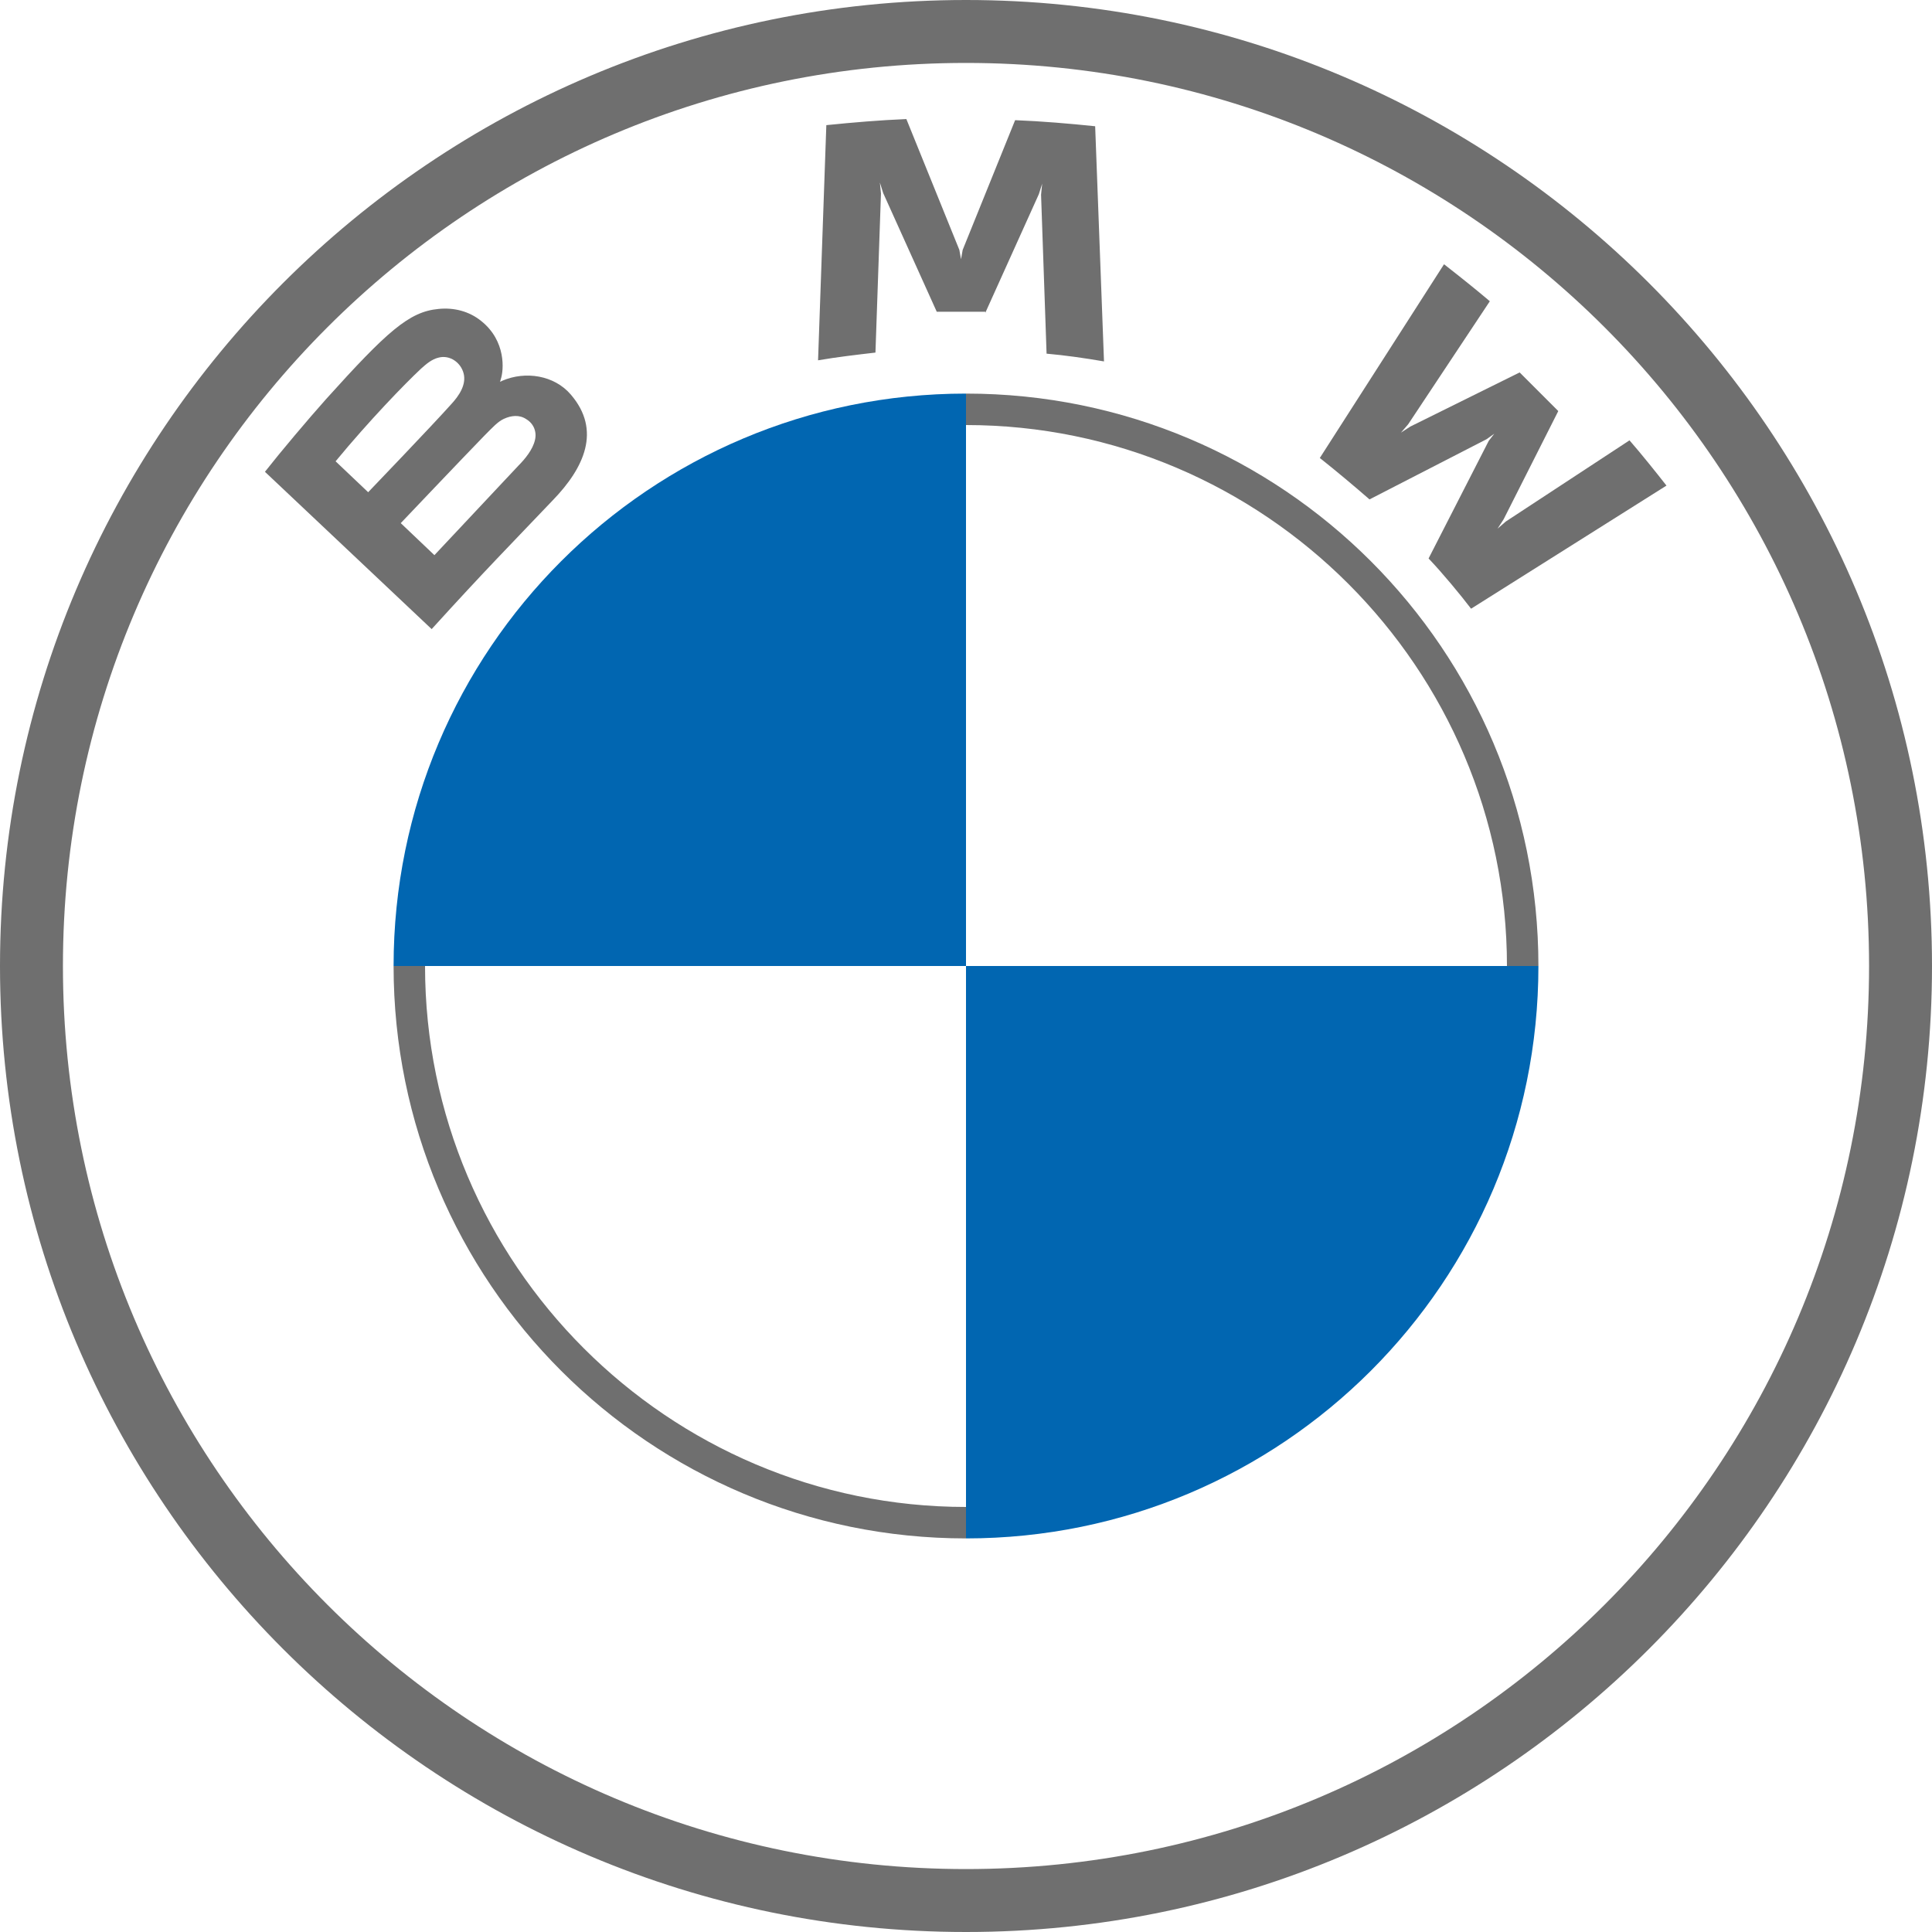
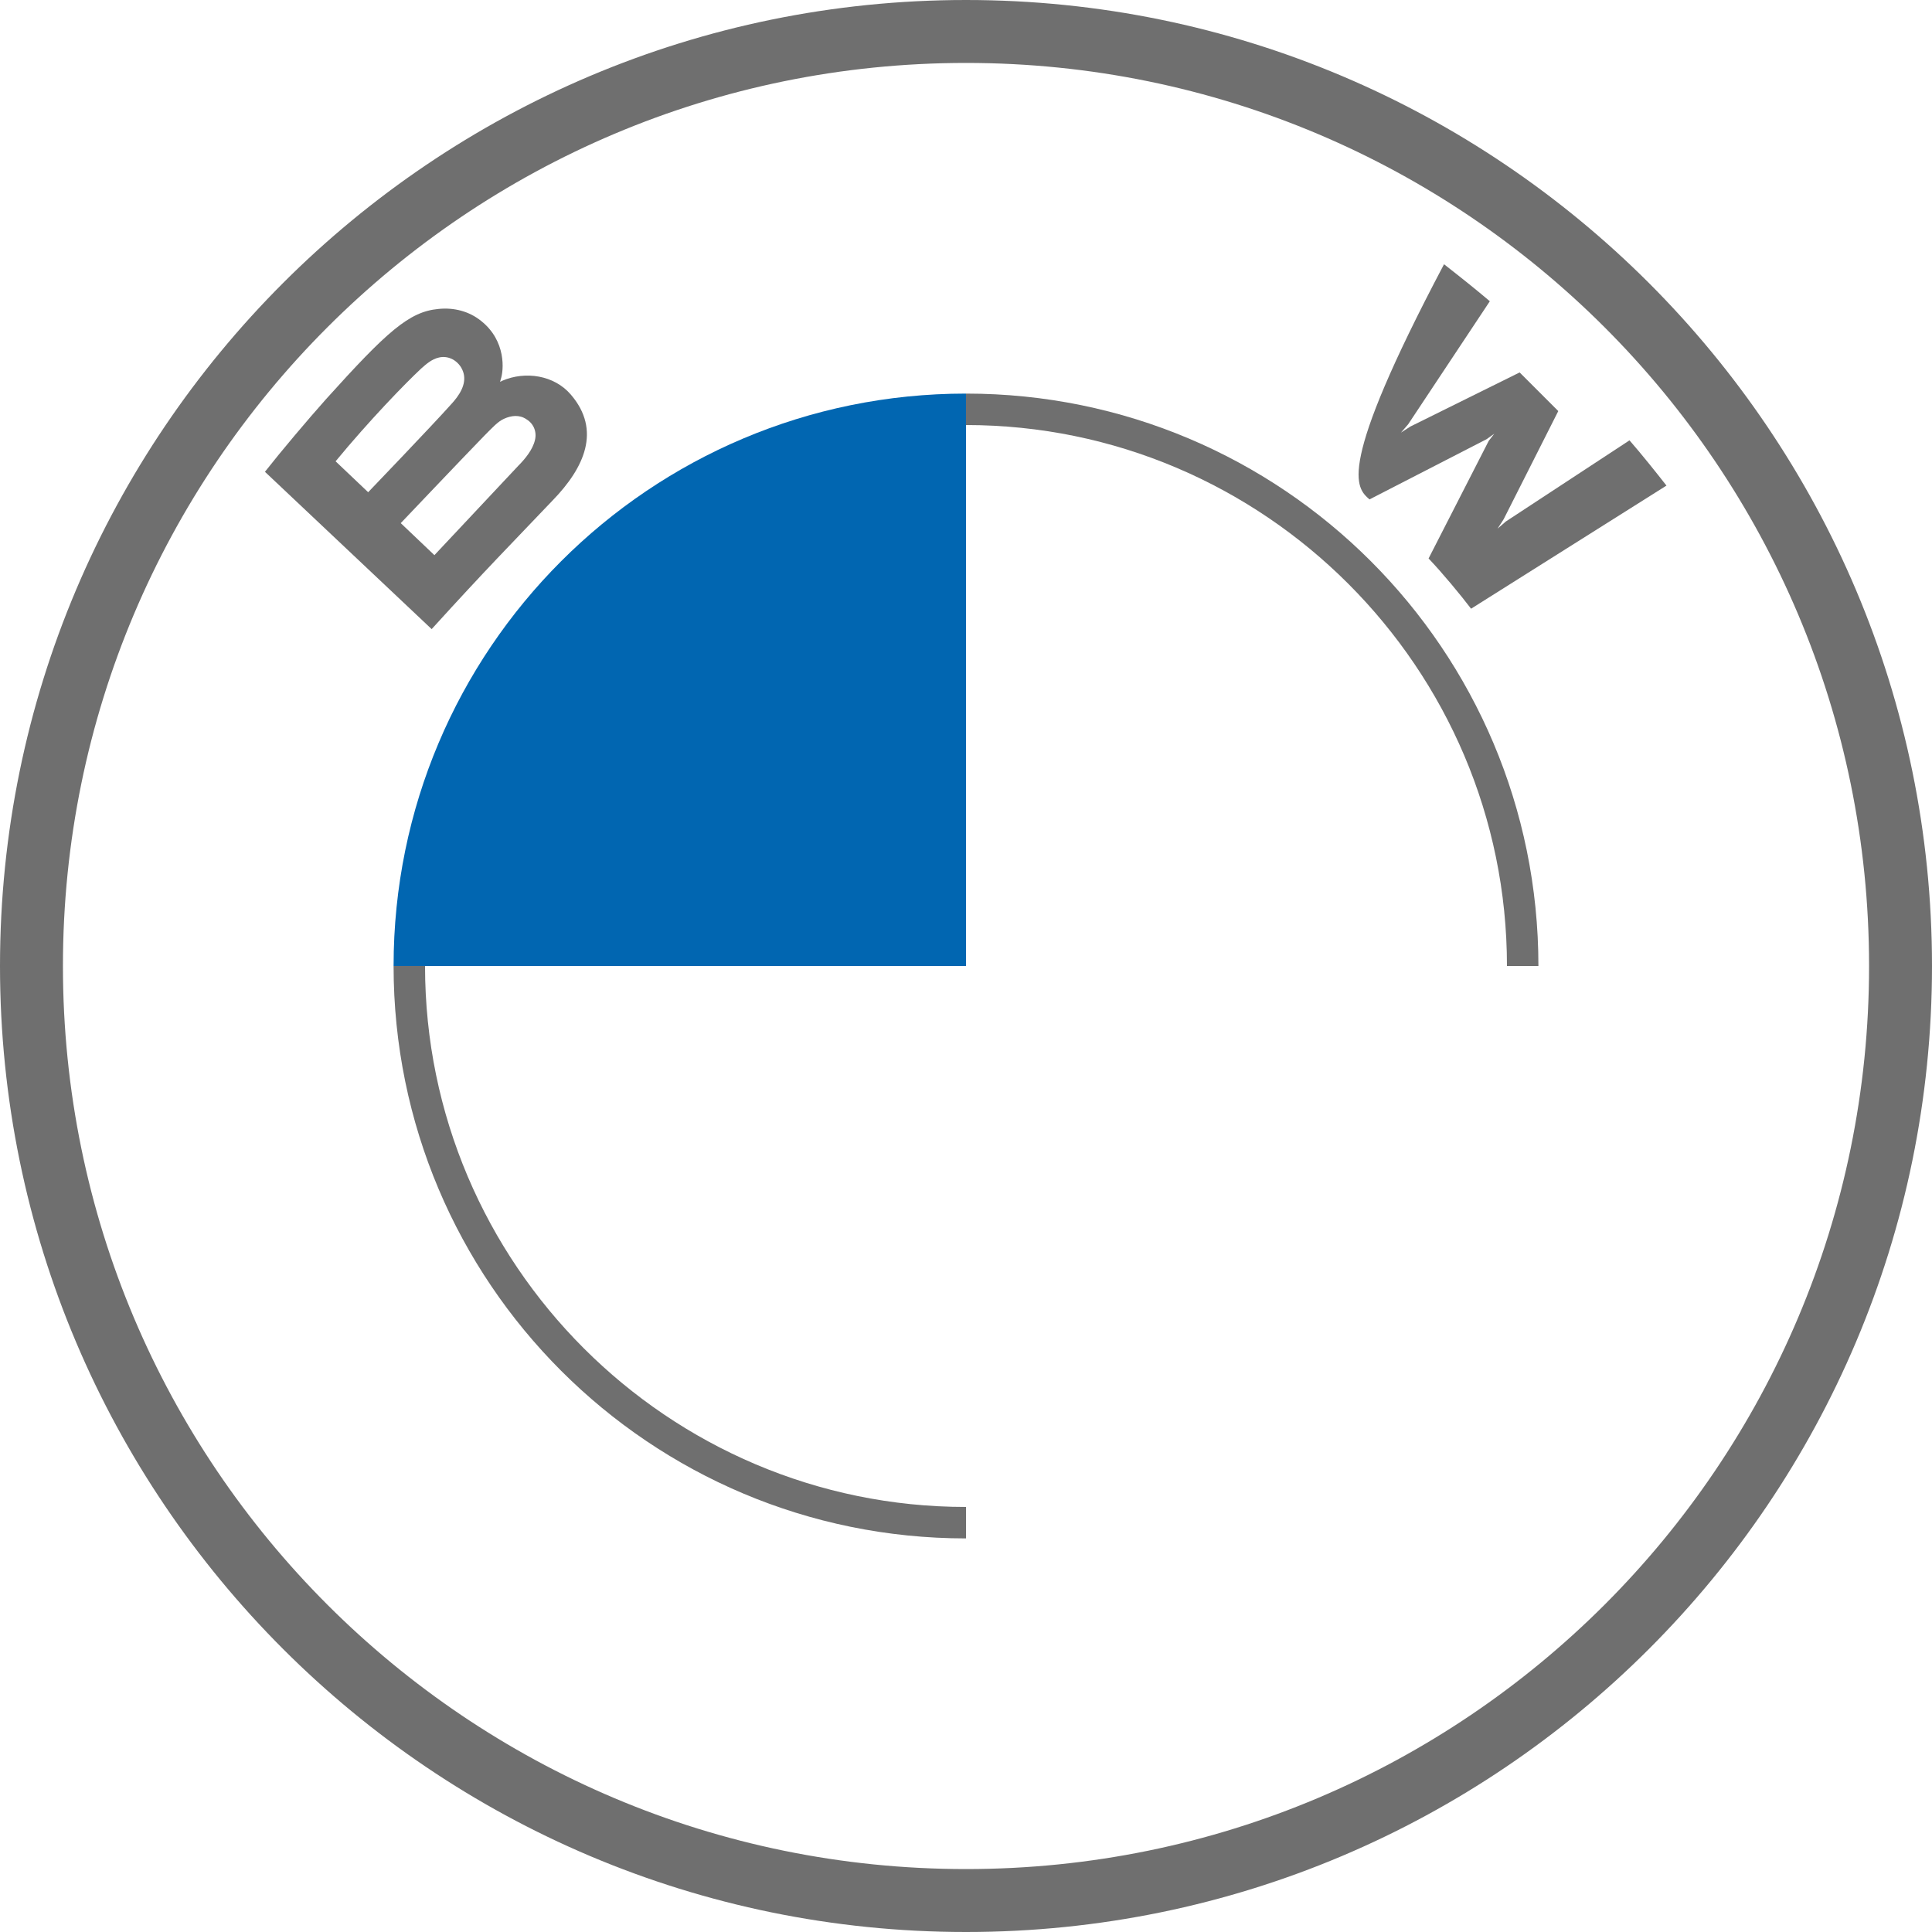
<svg xmlns="http://www.w3.org/2000/svg" width="75" height="75" viewBox="0 0 75 75" fill="none">
  <path d="M37.5 0C16.8 0 0 16.8 0 37.5C0 58.2 16.8 75 37.5 75C58.2 75 75 58.2 75 37.5C75 16.8 58.2 0 37.5 0ZM72.557 37.5C72.557 56.871 56.871 72.557 37.5 72.557C18.129 72.557 2.443 56.871 2.443 37.5C2.443 18.129 18.129 2.443 37.5 2.443C56.871 2.443 72.557 18.129 72.557 37.5Z" fill="#6F6F6F" />
  <path d="M37.5 15.279V16.5C49.071 16.5 58.5 25.929 58.5 37.5H59.721C59.721 25.221 49.779 15.279 37.5 15.279ZM37.5 58.5C25.929 58.5 16.5 49.071 16.5 37.5H15.279C15.279 49.779 25.221 59.721 37.5 59.721" fill="#6F6F6F" />
-   <path d="M55.457 21.68C55.971 22.215 56.7 23.094 57.107 23.63L64.692 18.851C64.307 18.358 63.707 17.608 63.257 17.094L58.457 20.244L58.135 20.522L58.371 20.158L60.492 15.958L58.992 14.458L54.75 16.558L54.385 16.794L54.664 16.472L57.835 11.694C57.278 11.222 56.742 10.794 56.057 10.258L51.235 17.779C51.835 18.251 52.65 18.937 53.164 19.387L57.707 17.051L58.007 16.837L57.792 17.115L55.457 21.68Z" fill="#6F6F6F" />
-   <path d="M38.249 12.144L40.328 7.537L40.457 7.129L40.414 7.558L40.628 13.729C41.357 13.794 42.107 13.901 42.857 14.03L42.514 4.901C41.485 4.794 40.457 4.708 39.407 4.665L37.371 9.701L37.307 10.065L37.242 9.701L35.185 4.622C34.157 4.665 33.128 4.751 32.078 4.858L31.757 13.987C32.507 13.858 33.257 13.772 33.985 13.687L34.199 7.515L34.157 7.087L34.285 7.494L36.364 12.101H38.249V12.144Z" fill="#6F6F6F" />
+   <path d="M55.457 21.68C55.971 22.215 56.7 23.094 57.107 23.63L64.692 18.851C64.307 18.358 63.707 17.608 63.257 17.094L58.457 20.244L58.135 20.522L58.371 20.158L60.492 15.958L58.992 14.458L54.75 16.558L54.385 16.794L54.664 16.472L57.835 11.694C57.278 11.222 56.742 10.794 56.057 10.258C51.835 18.251 52.65 18.937 53.164 19.387L57.707 17.051L58.007 16.837L57.792 17.115L55.457 21.68Z" fill="#6F6F6F" />
  <path d="M21.471 19.408C22.671 18.165 23.357 16.708 22.157 15.315C21.514 14.565 20.399 14.394 19.499 14.78L19.414 14.822L19.435 14.737C19.564 14.373 19.649 13.237 18.685 12.465C18.214 12.08 17.614 11.93 17.014 11.994C15.878 12.101 15.021 12.873 12.664 15.487C11.957 16.28 10.907 17.523 10.285 18.315L16.757 24.422C18.899 22.065 19.778 21.187 21.471 19.408ZM13.028 17.908C14.335 16.323 15.728 14.887 16.349 14.308C16.542 14.137 16.757 13.944 17.035 13.88C17.464 13.773 17.892 14.072 17.999 14.501C18.107 14.93 17.828 15.358 17.507 15.701C16.821 16.473 14.292 19.108 14.292 19.108L13.028 17.908ZM15.557 20.308C15.557 20.308 18.021 17.715 18.814 16.901C19.135 16.58 19.328 16.365 19.564 16.258C19.842 16.13 20.164 16.087 20.442 16.28C20.721 16.451 20.849 16.773 20.764 17.094C20.678 17.458 20.378 17.823 20.121 18.08C19.778 18.444 16.864 21.551 16.864 21.551L15.557 20.308Z" fill="#6F6F6F" />
  <path d="M37.5 15.279V37.5H15.279C15.279 25.221 25.221 15.279 37.5 15.279Z" fill="#0166B1" />
-   <path d="M59.721 37.5C59.721 49.779 49.779 59.721 37.5 59.721V37.5H59.721Z" fill="#0166B1" />
</svg>